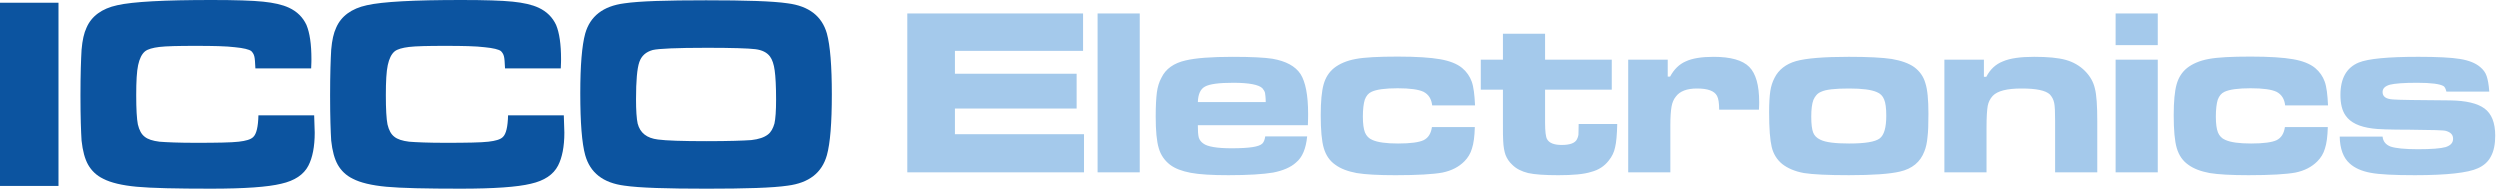
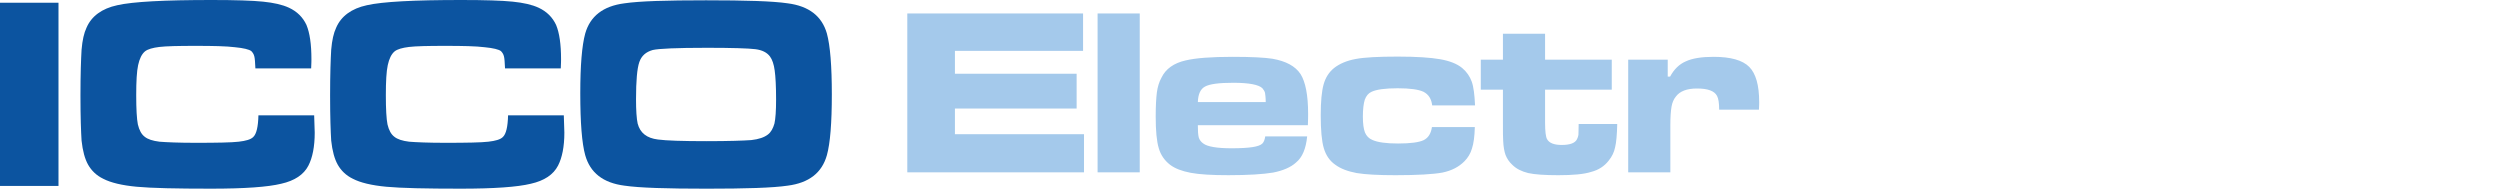
<svg xmlns="http://www.w3.org/2000/svg" width="265" height="20" viewBox="0 0 265 20" fill="none">
  <path d="M0 0.292H6.2V19.709H0V0.292ZM27.393 12.228H33.302C33.331 13.159 33.36 13.771 33.36 14.062C33.36 15.546 33.127 16.71 32.691 17.555C32.196 18.515 31.235 19.156 29.808 19.476C28.382 19.825 25.908 19.999 22.386 19.999C18.689 19.999 16.039 19.941 14.497 19.796C12.925 19.65 11.731 19.359 10.946 18.951C10.218 18.602 9.694 18.078 9.344 17.467C8.995 16.855 8.762 15.982 8.646 14.905C8.588 14.002 8.529 12.431 8.529 10.13C8.529 7.86 8.588 6.259 8.646 5.27C8.733 4.251 8.907 3.494 9.169 2.941C9.693 1.718 10.8 0.903 12.43 0.553C14.089 0.175 17.437 0 22.444 0C24.947 0 26.752 0.058 27.888 0.175C29.023 0.291 29.925 0.494 30.624 0.815C31.497 1.222 32.109 1.834 32.487 2.649C32.836 3.493 33.011 4.686 33.011 6.288C33.011 6.375 33.011 6.696 32.982 7.248H27.072C27.043 6.607 27.014 6.171 26.956 5.968C26.898 5.735 26.781 5.56 26.636 5.414C26.403 5.24 25.821 5.094 24.918 5.007C23.987 4.891 22.589 4.862 20.726 4.862C18.892 4.862 17.611 4.891 16.884 4.978C16.185 5.065 15.661 5.211 15.37 5.444C15.021 5.735 14.788 6.23 14.642 6.9C14.497 7.569 14.439 8.617 14.439 10.102C14.439 11.558 14.497 12.606 14.613 13.188C14.759 13.8 14.992 14.236 15.341 14.498C15.661 14.759 16.185 14.934 16.913 15.021C17.641 15.079 18.922 15.138 20.785 15.138C23.026 15.138 24.54 15.108 25.297 15.021C26.054 14.934 26.578 14.789 26.84 14.526C27.19 14.206 27.364 13.42 27.393 12.226L27.393 12.228ZM53.854 12.228H59.764C59.793 13.159 59.822 13.771 59.822 14.062C59.822 15.546 59.588 16.71 59.152 17.555C58.657 18.515 57.696 19.156 56.27 19.476C54.844 19.825 52.369 19.999 48.847 19.999C45.15 19.999 42.501 19.941 40.958 19.796C39.386 19.65 38.192 19.359 37.407 18.951C36.679 18.602 36.156 18.078 35.806 17.467C35.457 16.855 35.223 15.982 35.107 14.905C35.049 14.002 34.991 12.431 34.991 10.13C34.991 7.86 35.049 6.259 35.107 5.27C35.194 4.251 35.369 3.494 35.631 2.941C36.155 1.718 37.261 0.903 38.891 0.553C40.55 0.175 43.898 0 48.905 0C51.409 0 53.214 0.058 54.349 0.175C55.484 0.291 56.387 0.494 57.086 0.815C57.959 1.222 58.57 1.834 58.949 2.649C59.297 3.493 59.472 4.686 59.472 6.288C59.472 6.375 59.472 6.696 59.443 7.248H53.533C53.504 6.607 53.475 6.171 53.417 5.968C53.359 5.735 53.243 5.56 53.097 5.414C52.864 5.24 52.282 5.094 51.38 5.007C50.448 4.891 49.051 4.862 47.188 4.862C45.354 4.862 44.073 4.891 43.346 4.978C42.647 5.065 42.123 5.211 41.832 5.444C41.483 5.735 41.249 6.23 41.104 6.9C40.958 7.569 40.9 8.617 40.9 10.102C40.9 11.558 40.958 12.606 41.075 13.188C41.22 13.8 41.453 14.236 41.803 14.498C42.123 14.759 42.647 14.934 43.375 15.021C44.102 15.079 45.384 15.138 47.247 15.138C49.488 15.138 51.002 15.108 51.758 15.021C52.516 14.934 53.04 14.789 53.301 14.526C53.651 14.206 53.826 13.42 53.855 12.226L53.854 12.228Z" fill="#0C54A0" />
  <path d="M74.842 0.031C79.034 0.031 81.916 0.118 83.488 0.351C85.759 0.641 87.126 1.719 87.651 3.553C88 4.833 88.174 6.988 88.174 10.015C88.174 13.043 88 15.197 87.651 16.449C87.127 18.312 85.759 19.389 83.488 19.68C81.916 19.913 79.062 20 74.9 20C70.679 20 67.769 19.913 66.196 19.68C63.925 19.389 62.558 18.312 62.033 16.449C61.684 15.197 61.51 13.014 61.51 9.899C61.51 6.93 61.684 4.833 62.033 3.553C62.557 1.719 63.925 0.641 66.196 0.351C67.769 0.118 70.65 0.031 74.842 0.031ZM74.871 5.067C71.727 5.067 69.835 5.154 69.194 5.299C68.466 5.503 68.001 5.911 67.768 6.58C67.535 7.25 67.419 8.559 67.419 10.51C67.419 11.704 67.477 12.577 67.593 13.101C67.855 14.091 68.554 14.644 69.748 14.789C70.621 14.906 72.339 14.964 74.9 14.964C77.258 14.964 78.86 14.906 79.645 14.848C80.431 14.76 81.013 14.557 81.391 14.265C81.741 14.003 81.945 13.595 82.09 13.101C82.207 12.577 82.265 11.732 82.265 10.539C82.265 9.142 82.207 8.123 82.119 7.482C82.032 6.813 81.858 6.318 81.624 5.997C81.303 5.561 80.78 5.299 80.052 5.211C79.353 5.124 77.607 5.066 74.87 5.066L74.871 5.067Z" fill="#0C54A0" />
  <path d="M96.174 1.429H114.805V5.392H101.223V7.816H114.123V11.501H101.223V14.228H114.905V18.267H96.174V1.429ZM116.344 1.429H120.813V18.267H116.344V1.429ZM134.117 14.455H138.56C138.433 15.743 138.055 16.677 137.373 17.232C136.818 17.737 135.985 18.09 134.95 18.292C133.89 18.469 132.324 18.57 130.204 18.57C128.487 18.57 127.149 18.494 126.215 18.318C125.282 18.141 124.549 17.863 124.019 17.46C123.438 17.005 123.034 16.424 122.832 15.717C122.605 14.985 122.504 13.849 122.504 12.36C122.504 11.224 122.554 10.366 122.63 9.785C122.706 9.229 122.857 8.7 123.11 8.245C123.564 7.286 124.448 6.68 125.684 6.403C126.745 6.15 128.411 6.024 130.658 6.024C132.652 6.024 134.066 6.099 134.873 6.226C136.312 6.478 137.297 7.009 137.852 7.842C138.382 8.675 138.66 10.088 138.66 12.057C138.66 12.259 138.66 12.663 138.635 13.269H126.971C126.971 13.875 126.997 14.304 127.072 14.582C127.148 14.834 127.325 15.061 127.552 15.213C127.981 15.541 128.991 15.718 130.556 15.718C131.54 15.718 132.297 15.668 132.777 15.592C133.282 15.516 133.635 15.389 133.812 15.213C133.963 15.062 134.064 14.809 134.115 14.456L134.117 14.455ZM134.167 10.82C134.167 10.34 134.117 10.012 134.091 9.835C134.041 9.658 133.94 9.506 133.814 9.355C133.435 8.977 132.4 8.775 130.734 8.775C129.219 8.775 128.235 8.901 127.73 9.178C127.251 9.431 126.998 9.986 126.973 10.82H134.168H134.167ZM151.787 13.471H156.331C156.306 14.455 156.205 15.212 156.028 15.743C155.876 16.273 155.598 16.728 155.22 17.106C154.639 17.687 153.882 18.091 152.898 18.293C151.938 18.469 150.272 18.571 147.924 18.571C146.107 18.571 144.718 18.495 143.81 18.344C142.876 18.167 142.119 17.89 141.538 17.46C140.957 17.056 140.553 16.475 140.326 15.718C140.099 14.961 139.997 13.774 139.997 12.209C139.997 10.77 140.098 9.684 140.301 8.953C140.502 8.221 140.881 7.64 141.411 7.21C141.991 6.756 142.749 6.428 143.708 6.251C144.642 6.075 146.131 5.999 148.151 5.999C150.146 5.999 151.635 6.1 152.645 6.276C153.654 6.453 154.437 6.756 154.992 7.21C155.472 7.615 155.8 8.094 156.002 8.649C156.204 9.205 156.305 10.063 156.355 11.174H151.811C151.735 10.492 151.432 10.013 150.902 9.735C150.372 9.483 149.463 9.356 148.151 9.356C146.838 9.356 145.904 9.482 145.374 9.735C145.045 9.887 144.818 10.165 144.667 10.568C144.541 10.972 144.464 11.578 144.464 12.36C144.464 13.118 144.54 13.673 144.691 14.052C144.843 14.405 145.095 14.683 145.474 14.834C146.029 15.086 146.938 15.212 148.2 15.212C149.513 15.212 150.422 15.086 150.902 14.859C151.407 14.607 151.684 14.152 151.785 13.471H151.787ZM159.31 3.575H163.778V6.327H170.847V9.508H163.778V12.992C163.778 13.925 163.854 14.506 163.98 14.734C164.207 15.163 164.737 15.365 165.545 15.365C166.428 15.365 166.959 15.163 167.161 14.759C167.236 14.608 167.287 14.456 167.312 14.304C167.312 14.153 167.337 13.774 167.337 13.143H171.427C171.402 14.279 171.326 15.113 171.2 15.617C171.099 16.122 170.871 16.602 170.518 17.031C170.064 17.612 169.458 18.016 168.676 18.218C167.893 18.47 166.732 18.571 165.167 18.571C163.753 18.571 162.668 18.496 161.986 18.344C161.279 18.168 160.724 17.89 160.295 17.461C159.966 17.158 159.739 16.805 159.588 16.426C159.462 16.073 159.361 15.567 159.336 14.911C159.311 14.659 159.311 14.027 159.311 12.992V9.508H156.963V6.328H159.311V3.576L159.31 3.575ZM172.589 6.327H176.779V8.119H177.032C177.436 7.362 177.991 6.806 178.698 6.503C179.404 6.175 180.389 6.024 181.651 6.024C183.443 6.024 184.706 6.377 185.413 7.084C186.119 7.791 186.473 9.028 186.473 10.82C186.473 10.921 186.473 11.199 186.448 11.628H182.232C182.232 10.921 182.156 10.441 182.005 10.164C181.727 9.634 181.021 9.381 179.884 9.381C178.824 9.381 178.066 9.659 177.638 10.24C177.411 10.517 177.259 10.871 177.184 11.3C177.108 11.729 177.057 12.386 177.057 13.294V18.267H172.589V6.327H172.589Z" fill="#A4C9EB" />
-   <path d="M195.982 6.023C198.001 6.023 199.516 6.099 200.525 6.25C201.535 6.426 202.318 6.704 202.898 7.108C203.479 7.538 203.883 8.093 204.085 8.799C204.312 9.481 204.414 10.566 204.414 12.056C204.414 13.166 204.388 14 204.313 14.555C204.262 15.11 204.161 15.615 203.984 16.044C203.555 17.18 202.696 17.887 201.384 18.19C200.298 18.442 198.506 18.569 195.982 18.569C193.76 18.569 192.17 18.493 191.211 18.342C190.251 18.165 189.494 17.837 188.913 17.383C188.358 16.928 187.98 16.322 187.803 15.591C187.626 14.859 187.526 13.647 187.526 11.905C187.526 10.921 187.576 10.163 187.652 9.658C187.727 9.153 187.879 8.673 188.106 8.244C188.536 7.386 189.318 6.78 190.378 6.478C191.464 6.174 193.332 6.023 195.983 6.023H195.982ZM196.007 9.381C194.543 9.381 193.533 9.482 193.028 9.734C192.649 9.885 192.397 10.188 192.22 10.592C192.069 10.996 191.993 11.576 191.993 12.384C191.993 13.167 192.069 13.722 192.196 14.05C192.322 14.378 192.574 14.63 192.953 14.807C193.508 15.086 194.518 15.212 196.007 15.212C197.699 15.212 198.759 15.035 199.238 14.681C199.718 14.328 199.945 13.52 199.945 12.258C199.945 11.476 199.87 10.895 199.718 10.542C199.567 10.163 199.314 9.91 198.936 9.759C198.355 9.507 197.396 9.381 196.007 9.381H196.007ZM206.104 6.326H210.295V8.144H210.547C210.951 7.361 211.532 6.806 212.314 6.503C213.071 6.174 214.182 6.023 215.621 6.023C217.035 6.023 218.171 6.124 218.979 6.351C219.786 6.578 220.468 6.983 220.998 7.513C221.554 8.069 221.907 8.7 222.058 9.381C222.235 10.038 222.311 11.199 222.311 12.839V18.267H217.842V12.839C217.842 11.88 217.817 11.224 217.741 10.895C217.666 10.542 217.514 10.264 217.287 10.012C216.833 9.583 215.848 9.381 214.283 9.381C212.743 9.381 211.734 9.633 211.229 10.163C210.951 10.466 210.775 10.82 210.698 11.223C210.623 11.653 210.572 12.41 210.572 13.495V18.266H206.104V6.326V6.326ZM224.255 6.326H228.723V18.267H224.255V6.326ZM224.255 1.429H228.723V4.786H224.255V1.429ZM242.203 13.47H246.747C246.722 14.454 246.621 15.212 246.444 15.742C246.293 16.272 246.014 16.727 245.636 17.105C245.055 17.686 244.298 18.09 243.314 18.292C242.355 18.469 240.689 18.57 238.34 18.57C236.523 18.57 235.135 18.494 234.226 18.343C233.292 18.167 232.535 17.889 231.954 17.46C231.373 17.055 230.97 16.475 230.742 15.717C230.515 14.96 230.413 13.773 230.413 12.208C230.413 10.769 230.514 9.683 230.717 8.952C230.918 8.22 231.297 7.639 231.827 7.21C232.407 6.756 233.165 6.427 234.124 6.251C235.058 6.074 236.548 5.998 238.567 5.998C240.562 5.998 242.051 6.099 243.061 6.276C244.07 6.452 244.854 6.756 245.408 7.21C245.888 7.614 246.216 8.093 246.418 8.649C246.62 9.204 246.721 10.062 246.771 11.174H242.227C242.152 10.492 241.848 10.012 241.319 9.735C240.788 9.482 239.88 9.356 238.567 9.356C237.254 9.356 236.32 9.482 235.79 9.735C235.461 9.886 235.234 10.164 235.083 10.568C234.957 10.971 234.88 11.577 234.88 12.36C234.88 13.117 234.956 13.672 235.107 14.051C235.259 14.404 235.512 14.682 235.89 14.833C236.445 15.086 237.354 15.212 238.617 15.212C239.929 15.212 240.838 15.086 241.318 14.859C241.823 14.606 242.1 14.152 242.201 13.47H242.203ZM248.01 14.48H252.554C252.604 14.984 252.882 15.338 253.412 15.54C253.942 15.716 254.901 15.817 256.29 15.817C257.729 15.817 258.713 15.741 259.243 15.59C259.774 15.414 260.026 15.135 260.026 14.707C260.026 14.277 259.774 14.025 259.269 13.874C259.042 13.798 257.779 13.773 255.457 13.748C253.311 13.748 251.973 13.697 251.493 13.621C250.079 13.445 249.145 12.99 248.64 12.258C248.261 11.728 248.085 10.996 248.085 10.062C248.085 8.295 248.741 7.159 250.029 6.628C251.014 6.225 253.108 6.022 256.339 6.022C258.359 6.022 259.849 6.098 260.757 6.249C261.691 6.401 262.398 6.679 262.903 7.108C263.232 7.385 263.459 7.688 263.585 8.067C263.711 8.446 263.812 8.975 263.863 9.708H259.319C259.243 9.405 259.142 9.203 259.016 9.127C258.637 8.9 257.703 8.774 256.214 8.774C254.8 8.774 253.841 8.85 253.336 8.976C252.806 9.127 252.554 9.38 252.554 9.758C252.554 10.238 252.907 10.491 253.639 10.541C254.194 10.591 256.214 10.617 259.723 10.642C261.389 10.667 262.6 10.945 263.358 11.501C264.115 12.056 264.493 13.015 264.493 14.379C264.493 15.287 264.342 16.02 264.039 16.575C263.761 17.131 263.282 17.56 262.651 17.837C261.616 18.317 259.369 18.57 255.986 18.57C253.79 18.57 252.225 18.494 251.291 18.317C250.332 18.141 249.6 17.812 249.07 17.332C248.388 16.726 248.035 15.767 248.009 14.48H248.01Z" fill="#A4C9EB" />
</svg>